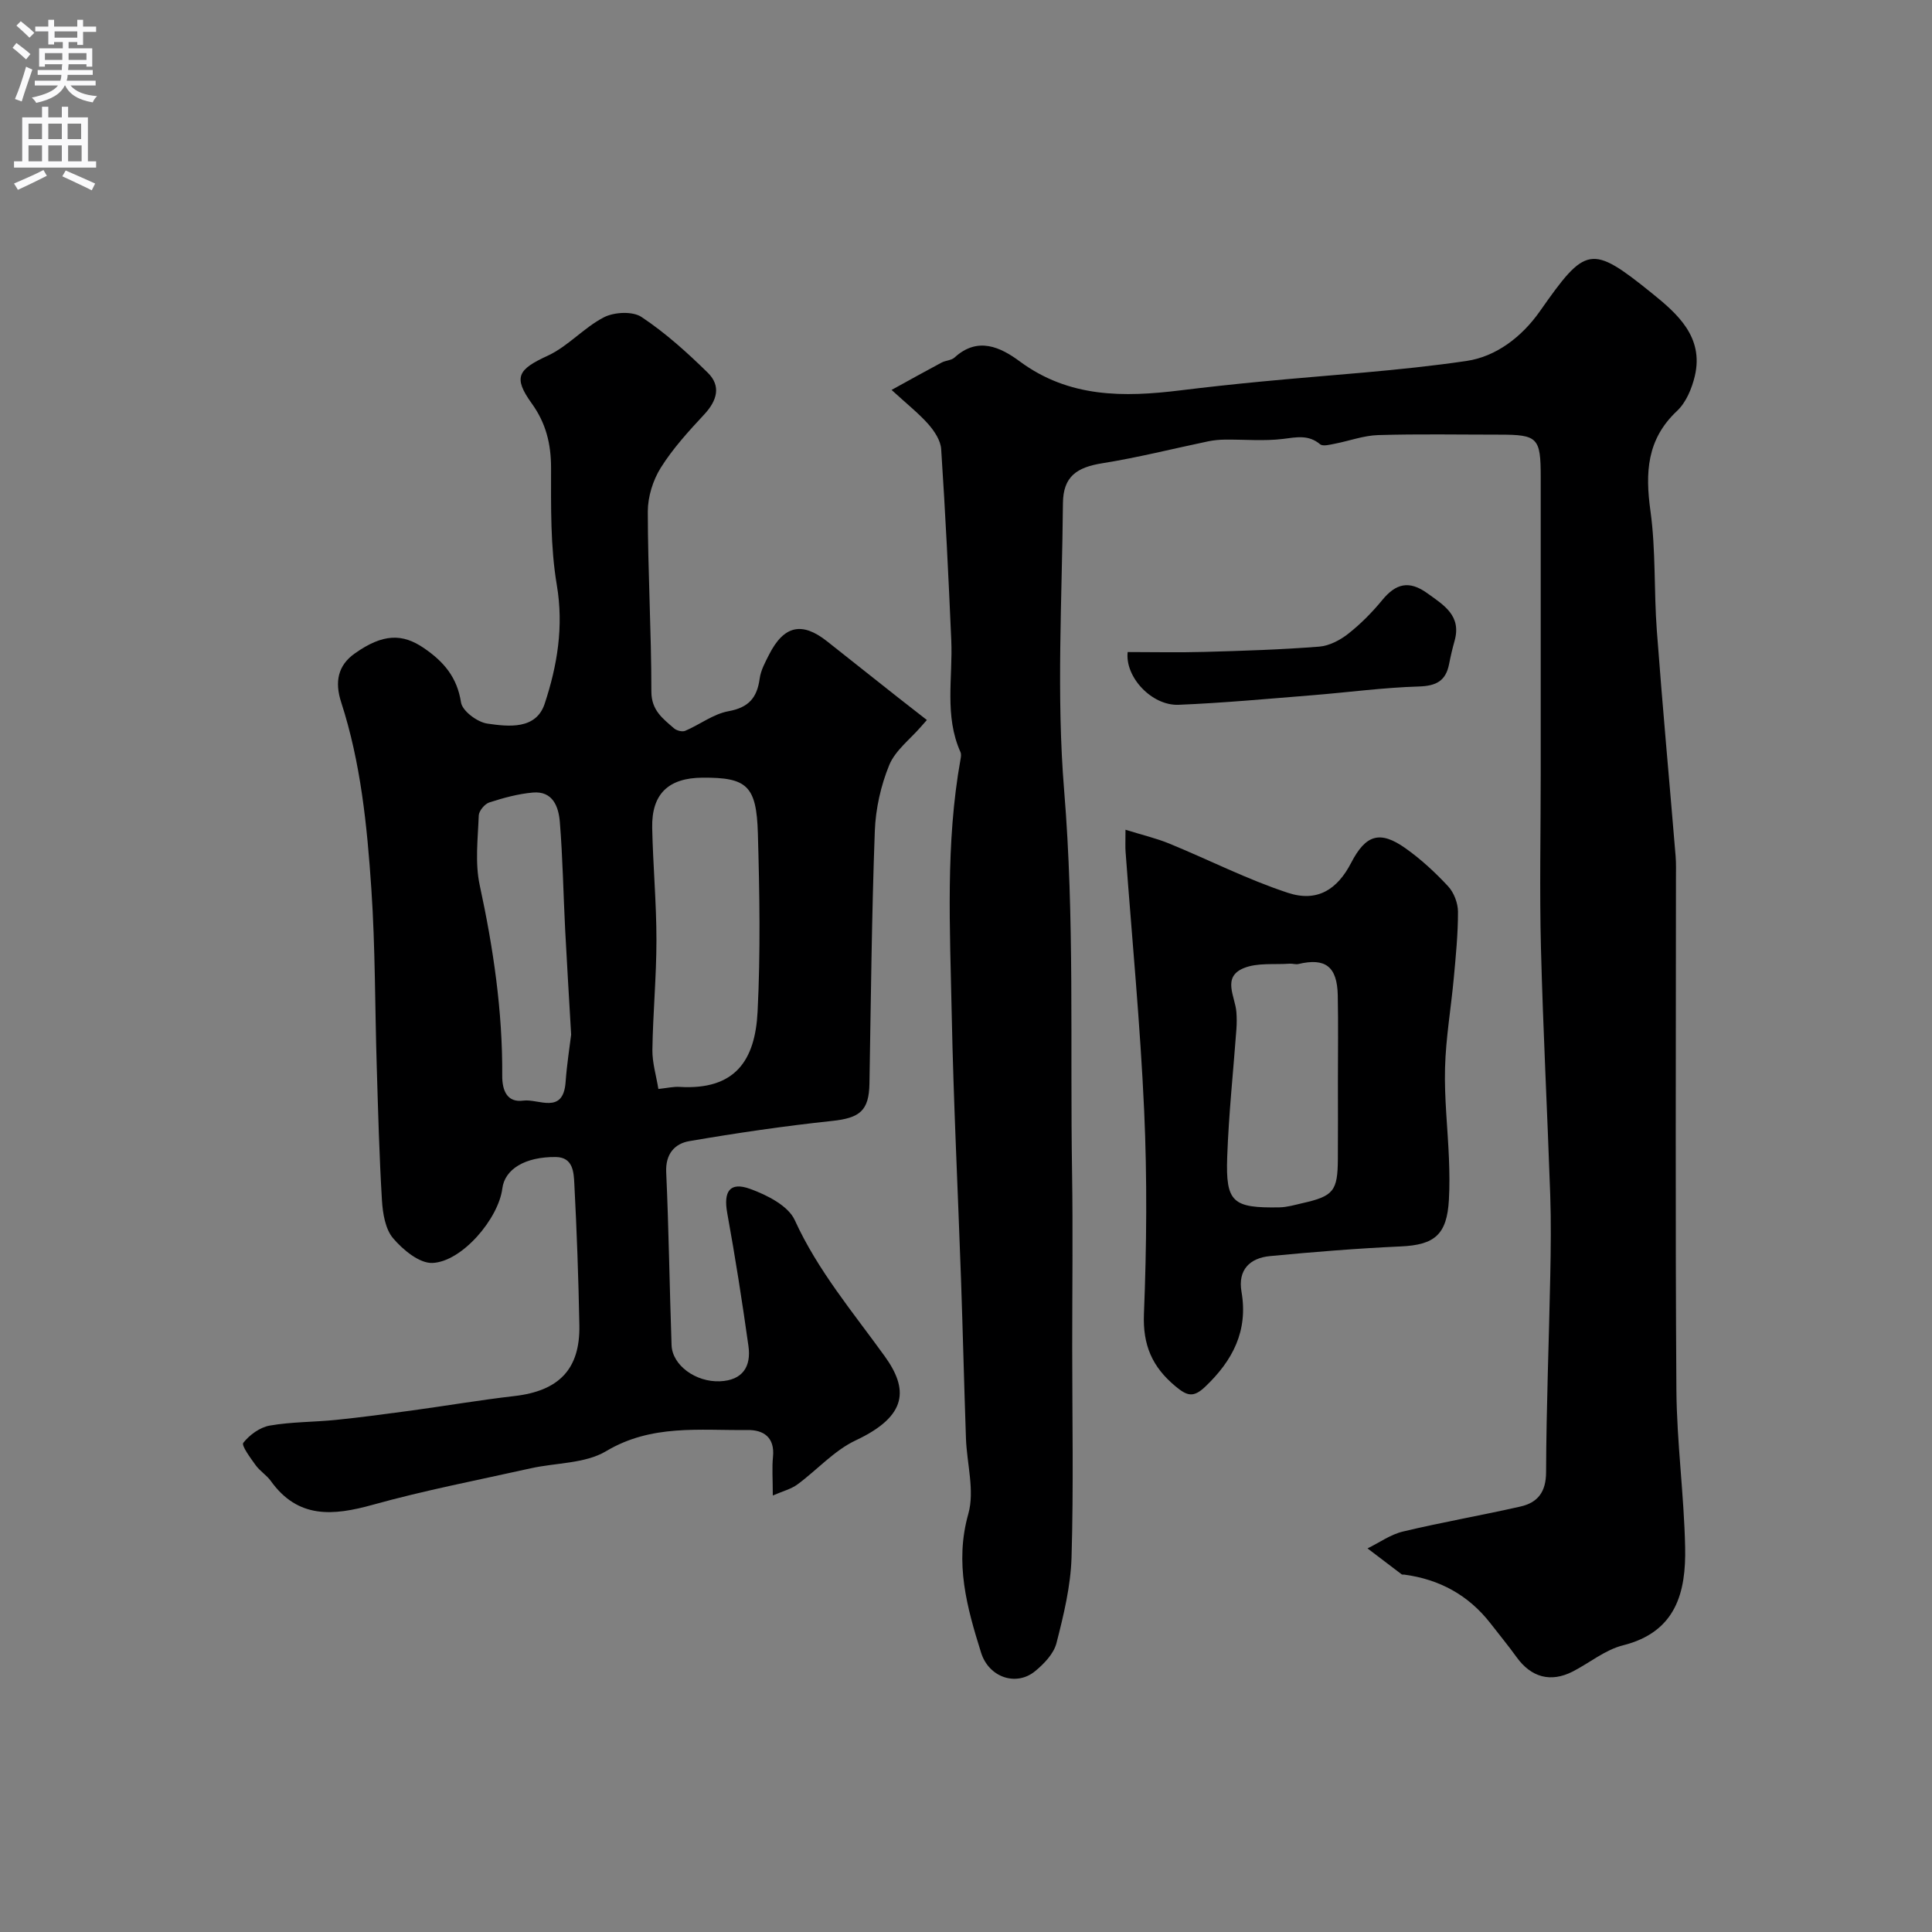
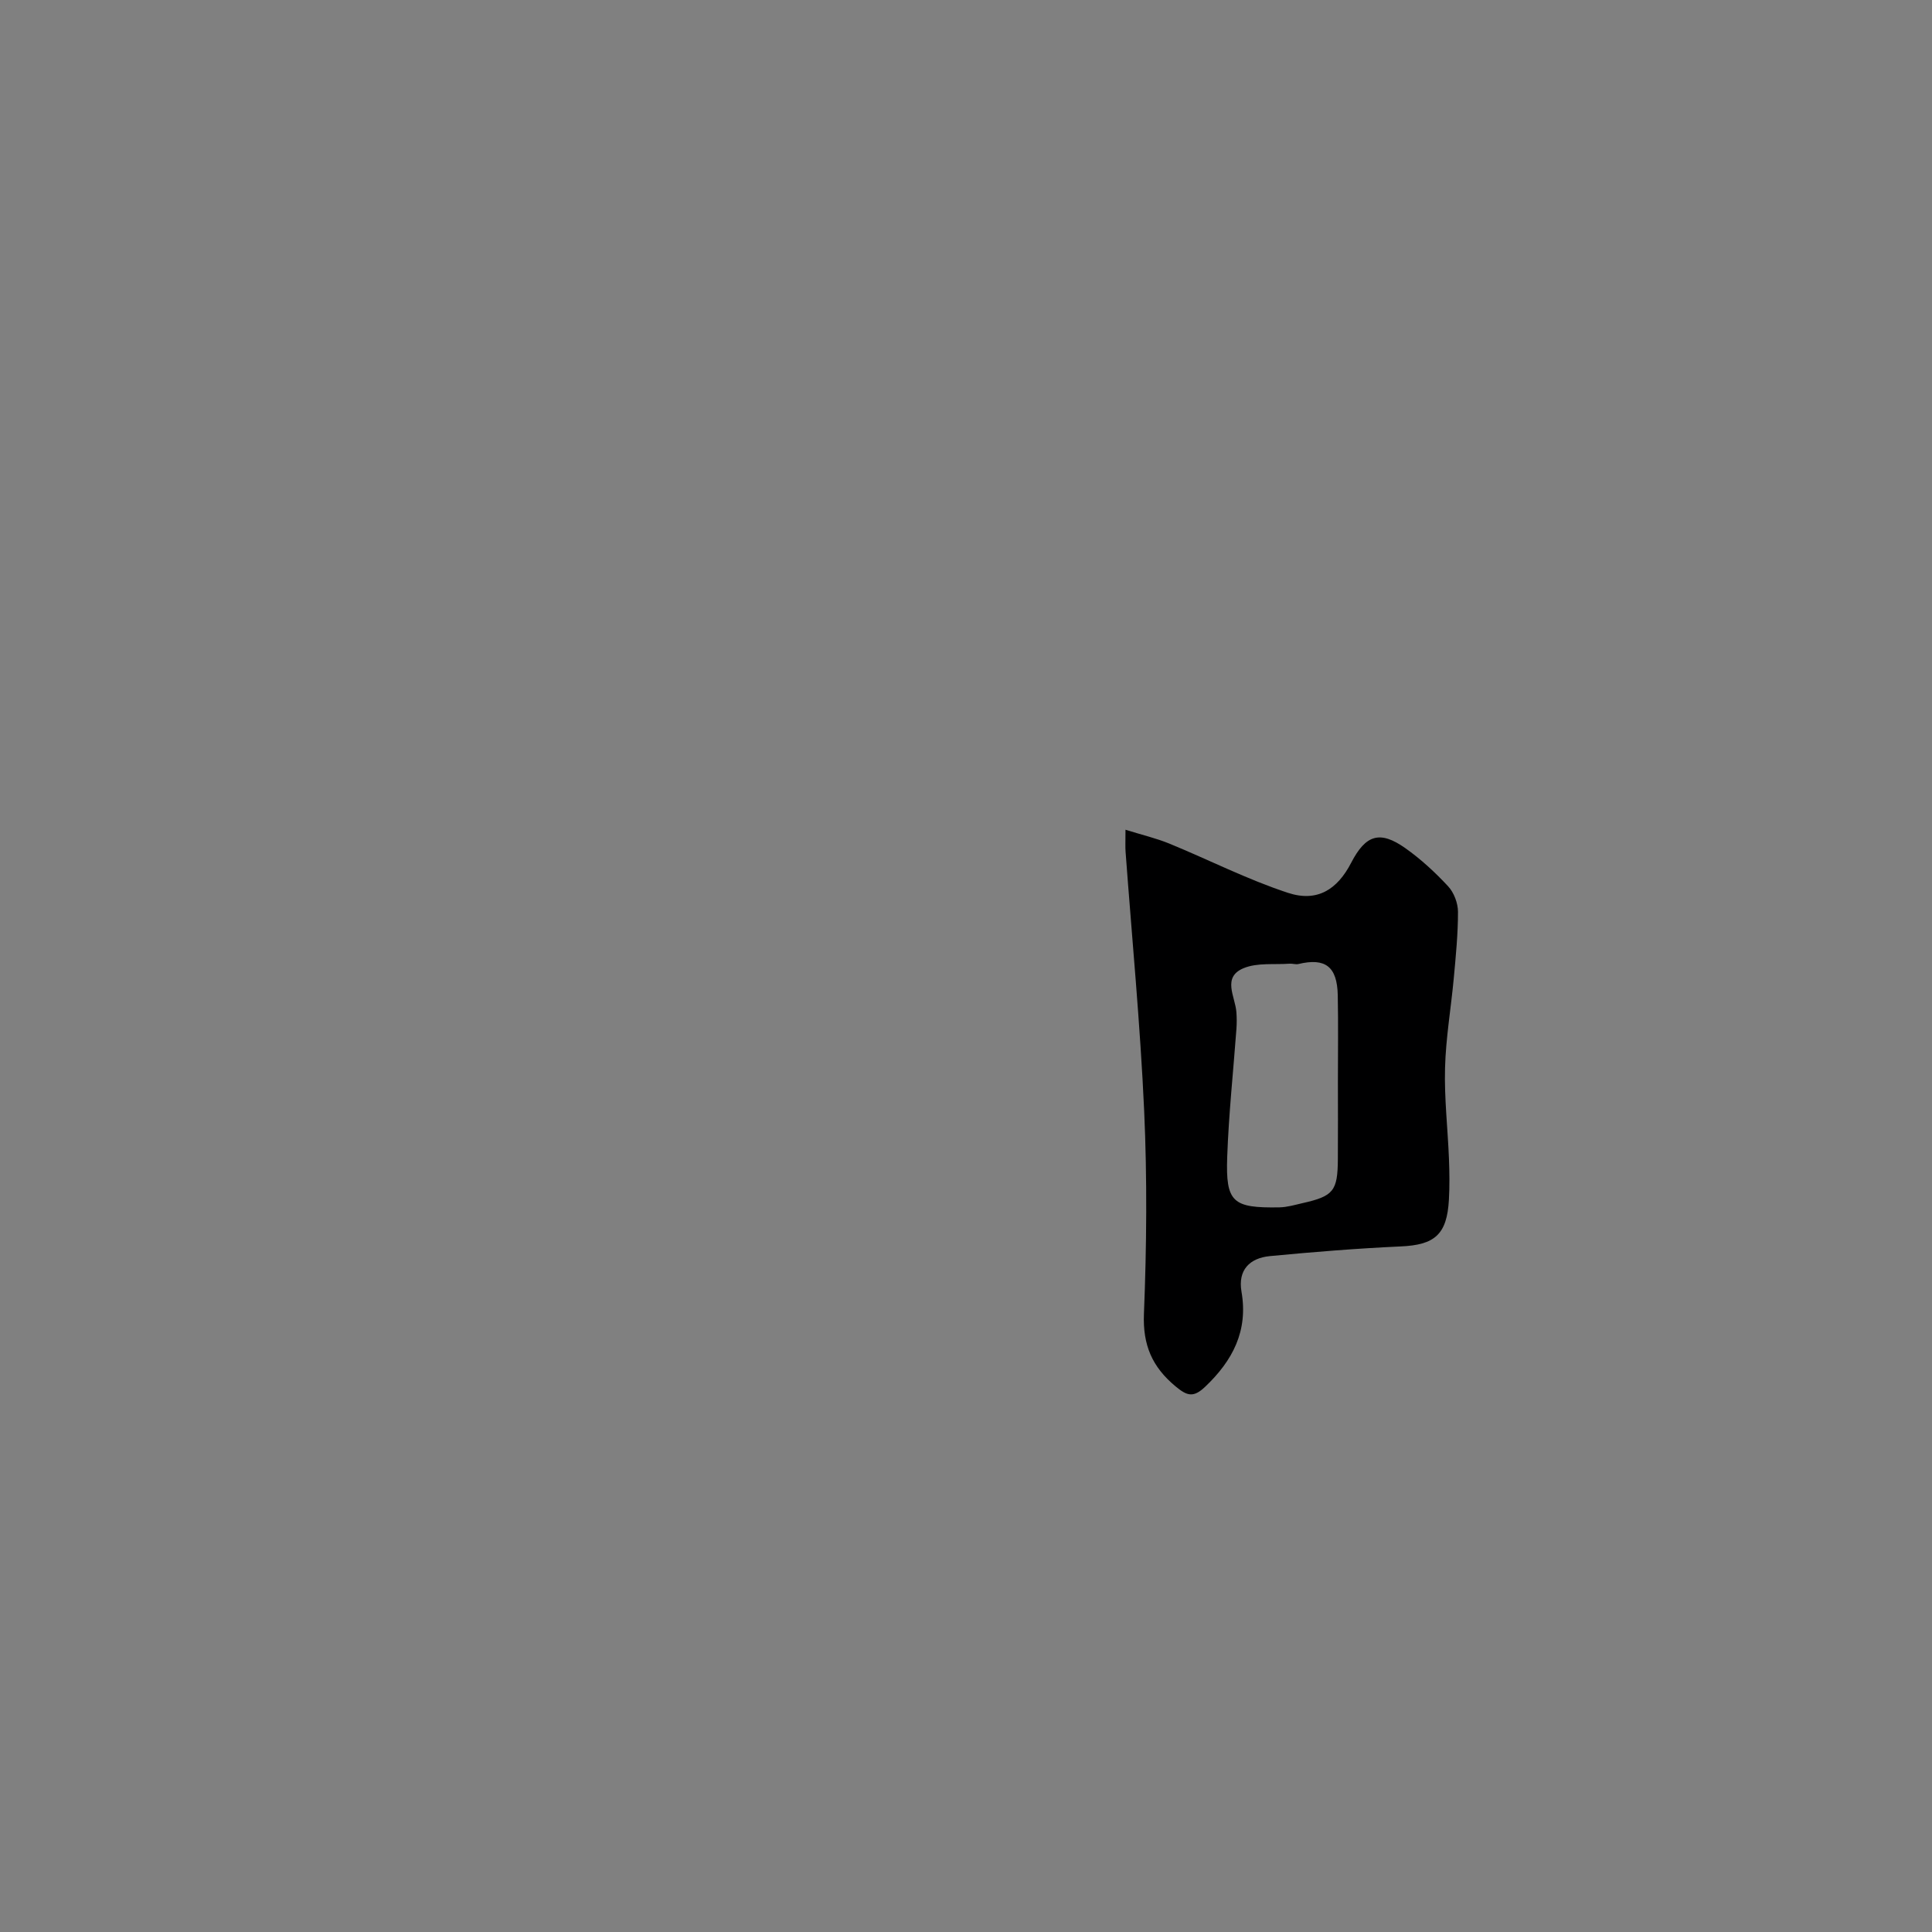
<svg xmlns="http://www.w3.org/2000/svg" enable-background="new 0 0 400 400" viewBox="0 0 400 400">
  <rect x="0" y="0" width="400" height="400" fill="#808080" stroke="none" />
  <g fill="#000001">
-     <path d="m184.59 80.73c4.17-2.29 7.24-4.01 10.35-5.66.85-.45 2.03-.45 2.69-1.05 4.82-4.42 9.55-2.12 13.51.81 10.21 7.55 21.55 7.43 33.25 5.99 5.53-.68 11.08-1.28 16.62-1.81 14.22-1.38 28.52-2.2 42.63-4.28 6.12-.9 11.46-4.99 15.19-10.31 9.48-13.51 10.55-13.9 23.15-3.74 5.26 4.24 10.81 9.07 8.92 17.15-.61 2.59-1.81 5.49-3.69 7.25-6.28 5.9-6.6 12.78-5.5 20.73 1.13 8.16.7 16.52 1.32 24.76 1.16 15.58 2.6 31.13 3.89 46.7.12 1.49.07 3 .07 4.5 0 35.33-.15 70.65.09 105.98.08 10.87 1.58 21.72 1.81 32.59.2 9.31-1.86 17.55-12.87 20.31-3.68.92-6.9 3.62-10.38 5.41-4.58 2.35-8.63 1.23-11.65-2.97-1.72-2.39-3.6-4.66-5.4-6.99-4.56-5.86-10.58-9.13-17.9-10.1-.16-.02-.38.04-.49-.05-2.36-1.78-4.71-3.57-7.07-5.37 2.44-1.19 4.76-2.88 7.33-3.49 8.07-1.93 16.25-3.34 24.34-5.18 3.56-.81 5.29-2.99 5.3-7.11.05-13.6.6-27.19.87-40.79.11-5.52.18-11.06-.01-16.58-.59-17.02-1.48-34.03-1.92-51.06-.31-12.03-.05-24.07-.05-36.1 0-20.5.01-40.99 0-61.49 0-8.19-.61-8.79-8.57-8.79-8.36 0-16.73-.16-25.09.09-3.01.09-5.98 1.21-8.98 1.79-1.01.19-2.45.59-3.03.11-2.42-2.02-4.86-1.46-7.66-1.11-3.96.49-8.03.1-12.06.15-1.15.01-2.32.12-3.44.35-7.29 1.52-14.53 3.36-21.88 4.53-5.37.85-8.16 2.76-8.21 8.29-.18 19.83-1.37 39.76.25 59.46 2.17 26.4 1.22 52.75 1.64 79.12.19 12.03.03 24.06.03 36.1 0 14.53.29 29.07-.14 43.58-.18 5.95-1.63 11.93-3.12 17.74-.56 2.18-2.55 4.27-4.4 5.79-3.91 3.24-9.6 1.33-11.21-3.82-2.92-9.34-5.51-18.55-2.64-28.73 1.35-4.79-.31-10.41-.49-15.66-.38-10.95-.64-21.91-1.02-32.87-.64-18.35-1.56-36.7-1.93-55.06-.35-17.57-1.31-35.19 1.83-52.66.09-.48.17-1.06-.02-1.48-3.36-7.5-1.56-15.4-1.9-23.14-.57-13.2-1.22-26.41-2.09-39.59-.12-1.76-1.37-3.67-2.6-5.08-1.94-2.22-4.32-4.09-7.67-7.16z" />
-     <path d="m190.69 150.44c-2.26 2.62-5.33 4.92-6.58 7.95-1.75 4.27-2.82 9.07-2.99 13.68-.64 17.42-.81 34.85-1.11 52.28-.1 5.64-2.01 7.12-7.75 7.73-9.89 1.05-19.76 2.5-29.56 4.18-3.01.52-4.95 2.66-4.77 6.45.54 11.92.69 23.86 1.11 35.79.15 4.18 5.02 7.69 10.02 7.48 4.7-.2 6.49-3.05 5.9-7.28-1.29-9.2-2.73-18.39-4.39-27.53-.82-4.49.51-6.56 4.74-5.02 3.48 1.26 7.88 3.48 9.24 6.47 4.76 10.44 12.02 19.02 18.61 28.16 4.87 6.75 4.88 12.32-5.99 17.43-4.47 2.1-8.01 6.14-12.09 9.14-1.28.94-2.94 1.35-5.08 2.28 0-3.39-.19-5.73.04-8.02.4-4.01-1.95-5.58-5.25-5.54-9.92.12-19.88-1.25-29.3 4.38-4.36 2.6-10.38 2.38-15.62 3.55-10.92 2.44-21.93 4.55-32.7 7.55-8.23 2.29-15.48 2.92-21.11-4.94-.86-1.2-2.24-2.03-3.11-3.23-1.08-1.5-3.01-4.1-2.58-4.66 1.3-1.65 3.45-3.22 5.49-3.57 4.51-.79 9.16-.71 13.74-1.18 5.2-.53 10.39-1.23 15.57-1.93 7.11-.97 14.19-2.18 21.32-3 9.22-1.06 13.63-5.55 13.46-14.65-.18-9.76-.53-19.52-1.04-29.26-.12-2.37-.23-5.54-3.83-5.58-6.38-.07-10.58 2.52-11.08 6.52-.79 6.24-8.35 15.17-14.48 15.41-2.7.1-6.1-2.72-8.13-5.11-1.62-1.9-2.14-5.13-2.31-7.82-.56-9.25-.8-18.52-1.08-27.79-.38-12.26-.29-24.55-1.12-36.78-.88-13.03-2.18-26.08-6.25-38.61-1.35-4.16-.7-7.59 2.81-10.07 5.86-4.16 9.89-4.15 14.31-1.13 4.12 2.81 6.89 6.03 7.7 11.26.27 1.77 3.37 4.08 5.43 4.38 4.43.65 10.11 1.28 11.89-4.11 2.6-7.87 3.97-15.96 2.51-24.59-1.34-7.93-1.19-16.16-1.19-24.26 0-4.97-1.07-9.26-3.99-13.31-3.92-5.45-2.88-7.05 3.27-9.88 4.22-1.94 7.51-5.83 11.67-7.97 2.12-1.09 5.94-1.29 7.78-.06 4.95 3.29 9.45 7.35 13.71 11.53 2.82 2.76 1.93 5.8-.74 8.66-3.23 3.47-6.49 7.04-8.99 11.03-1.62 2.59-2.68 6.01-2.68 9.05.01 12.43.74 24.86.74 37.28 0 3.89 2.36 5.58 4.67 7.6.54.48 1.72.79 2.33.53 3.03-1.29 5.83-3.49 8.96-4.06 4.2-.76 5.92-2.8 6.46-6.74.23-1.72 1.14-3.39 1.95-4.98 3.07-6.04 6.81-6.87 12.01-2.75 4.88 3.86 9.76 7.73 14.64 11.59 2 1.58 4.01 3.13 6.02 4.7-.4.45-.8.91-1.21 1.37zm-54.38 75.02c1.87-.2 3.14-.51 4.39-.43 11.59.7 15.65-5.57 16.15-15.57.62-12.27.41-24.61.06-36.9-.28-9.94-2.29-11.61-11.48-11.55-7.04.04-10.54 3.37-10.4 10.37.16 7.75.88 15.5.88 23.25 0 7.58-.73 15.16-.84 22.75-.03 2.66.8 5.34 1.24 8.08zm-18.06-11.25c-.47-8.21-.89-14.97-1.24-21.73-.38-7.43-.5-14.87-1.1-22.28-.25-3.15-1.44-6.48-5.59-6.11-3.05.27-6.09 1.1-9.02 2.05-.95.31-2.14 1.74-2.18 2.7-.18 4.81-.8 9.81.2 14.43 2.82 13.03 4.75 26.1 4.66 39.43-.02 3.11 1.03 5.63 4.37 5.17 3.1-.43 8.25 2.99 8.75-3.82.27-3.77.87-7.5 1.15-9.84z" />
    <path d="m233.02 171.79c3.57 1.11 6.4 1.77 9.06 2.86 8.21 3.37 16.17 7.44 24.57 10.2 6.06 1.99 10.22-.67 13.09-6.21 3.01-5.82 5.94-6.77 11.23-3.03 3.21 2.27 6.16 5 8.84 7.88 1.21 1.3 2.04 3.48 2.05 5.27.01 4.58-.45 9.18-.87 13.75-.57 6.2-1.65 12.38-1.81 18.59-.17 6.25.56 12.52.81 18.79.11 2.83.15 5.67-.01 8.5-.4 7.23-2.95 9.36-9.99 9.67-9.03.41-18.05 1.14-27.05 2-4.19.4-6.69 2.86-5.9 7.39 1.4 8.09-1.81 14.23-7.52 19.66-2.44 2.32-3.75 1.91-6.15-.09-4.82-4.01-6.79-8.52-6.53-15 .56-13.97.68-28.01.05-41.98-.81-17.91-2.53-35.78-3.85-53.67-.08-.98-.02-1.96-.02-4.58zm43.98 52.22c0-5.98.09-11.96-.03-17.94-.12-5.97-2.57-7.81-8.15-6.48-.56.13-1.2-.11-1.8-.07-3.2.23-6.69-.24-9.52.92-4.55 1.87-1.76 5.89-1.52 9.09.09 1.16.09 2.33.01 3.49-.65 8.84-1.6 17.67-1.91 26.52-.33 9.4 1.13 10.6 10.82 10.43 1.59-.03 3.19-.51 4.76-.87 6.43-1.45 7.29-2.5 7.33-9.14.04-5.32.01-10.63.01-15.95z" />
-     <path d="m233.47 135c5.26 0 10.59.12 15.9-.03 7.92-.22 15.84-.47 23.74-1.09 2.09-.16 4.34-1.34 6.03-2.67 2.59-2.04 4.97-4.45 7.07-7.01 2.8-3.4 5.54-4.08 9.28-1.39 3.49 2.51 7.15 4.67 5.65 9.93-.44 1.56-.81 3.15-1.12 4.74-.68 3.49-2.65 4.54-6.26 4.65-7.36.22-14.7 1.22-22.05 1.81-9.23.74-18.45 1.6-27.69 1.98-5.55.22-11.13-5.73-10.55-10.92z" />
  </g>
-   <path d="m2.6 9.9.8-1c.9.7 1.9 1.4 2.9 2.3l-.9 1.1c-1.1-1-2-1.8-2.8-2.4zm.5 10.6c.9-2.1 1.6-4.3 2.3-6.7.4.2.8.4 1.3.6-.7 2.1-1.5 4.3-2.2 6.6zm.3-15.2.9-.9c1 .8 2 1.6 2.8 2.4l-1 1c-.9-.9-1.8-1.7-2.7-2.5zm12.6-1.2h1.2v1.4h2.7v1.1h-2.7v2.7h-1.2v-.6h-1.8v1.3h4.9v3.8h-1.2v-.5h-3.7c0 .4-.1.9-.1 1.2h5.1v1h-5.2c0 .5-.1.9-.2 1.2h6v1h-5.2c1.1 1.3 2.9 2 5.5 2.2-.4.4-.7.8-.9 1.3-2.9-.5-4.8-1.6-5.7-3.5h-.1c-.8 1.7-2.7 2.9-5.9 3.6-.2-.4-.6-.8-.9-1.1 2.8-.6 4.6-1.4 5.4-2.5h-4.8v-1h5.3c.1-.3.2-.7.2-1.2h-4.9v-1h5c0-.4 0-.8.1-1.2h-3.6v.5h-1.2v-3.8h4.9v-1.3h-1.8v.5h-1.2v-2.7h-2.7v-1h2.7v-1.4h1.2v1.4h4.8zm-6.7 8.3h3.6c0-.4 0-.9 0-1.4h-3.6zm1.9-4.6h4.8v-1.3h-4.7v1.3zm6.7 3.2h-3.7v1.4h3.7v-2.4z" fill="#fafafb" />
-   <path d="m8.7 22.1h1.3v2.2h2.8v-2.2h1.3v2.2h4.1v9.1h1.7v1.3h-17v-1.3h1.7v-9.1h4.1zm.3 13.1.7 1.2c-1.8.9-3.8 1.9-6 2.9-.2-.4-.5-.8-.8-1.3 2.3-1 4.4-1.9 6.1-2.8zm-3.1-6.4h2.8v-3.2h-2.8zm0 4.6h2.8v-3.3h-2.8zm4.1-4.6h2.8v-3.2h-2.8zm0 4.6h2.8v-3.3h-2.8zm3.6 1.9c2.1.9 4.1 1.8 6.1 2.7l-.7 1.4c-2.2-1.1-4.2-2-6.1-2.9zm3.2-9.7h-2.8v3.2h2.8zm-2.7 7.8h2.8v-3.3h-2.8z" fill="#fafafb" />
</svg>